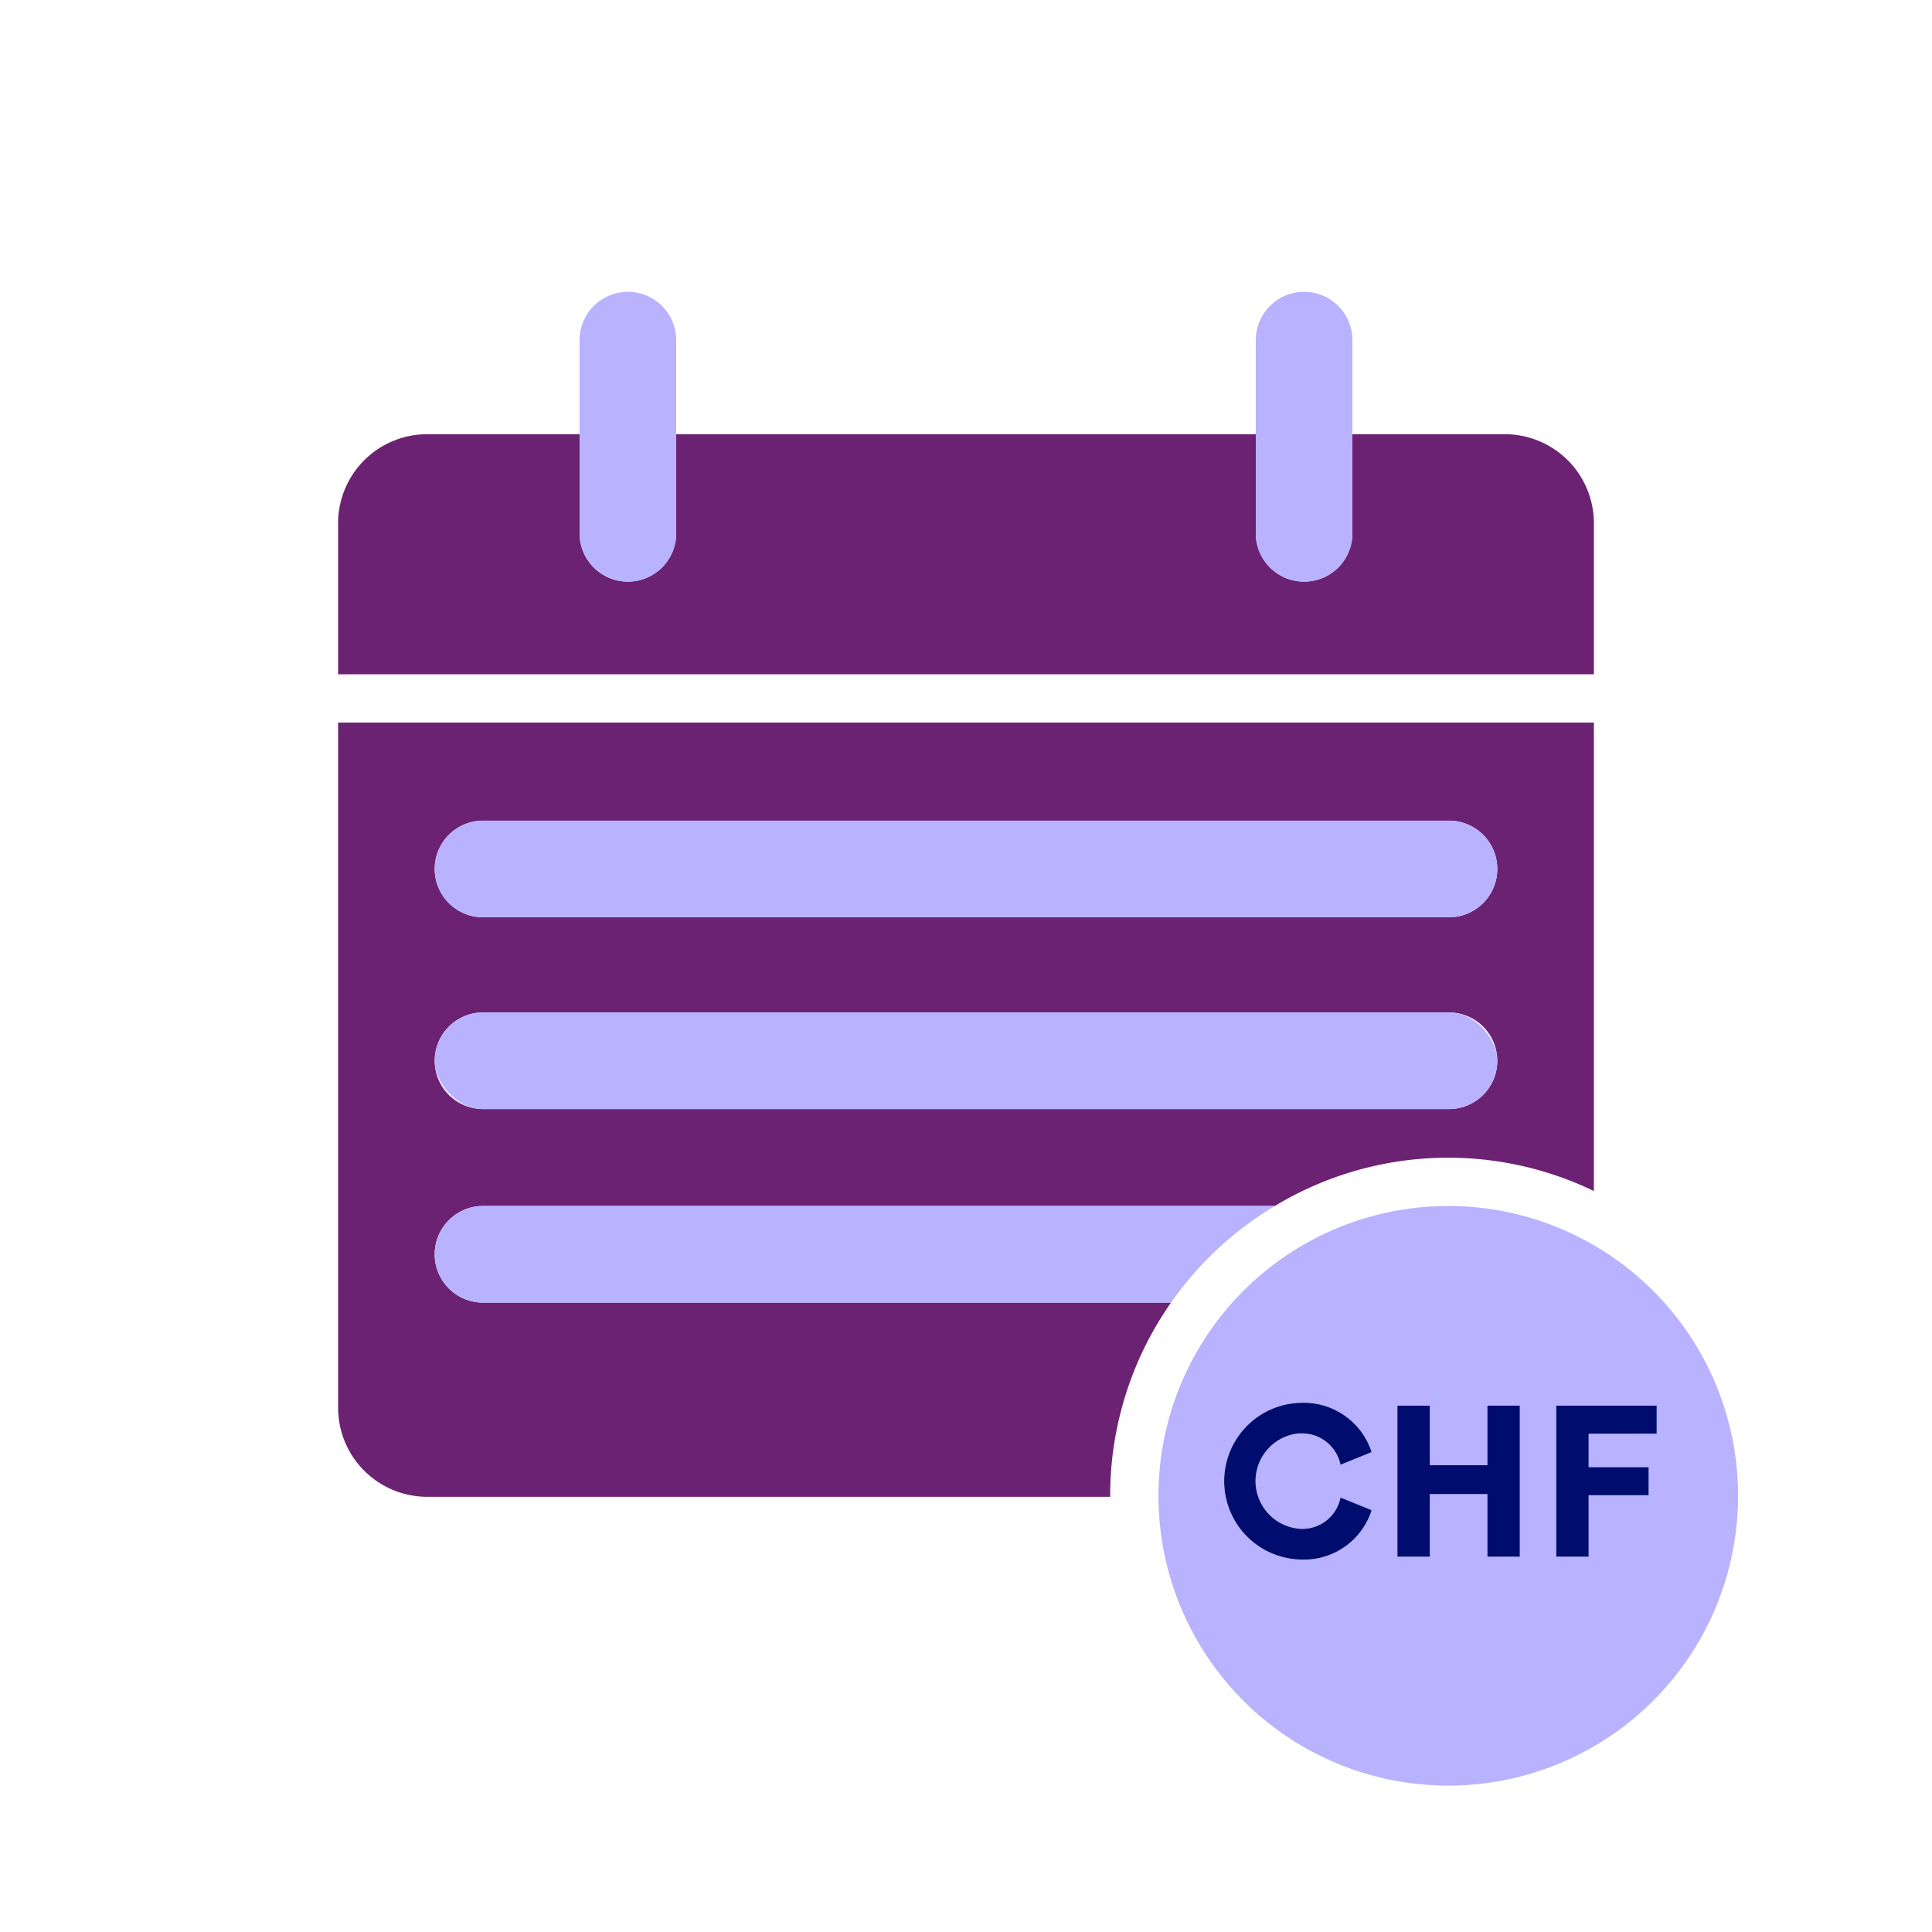
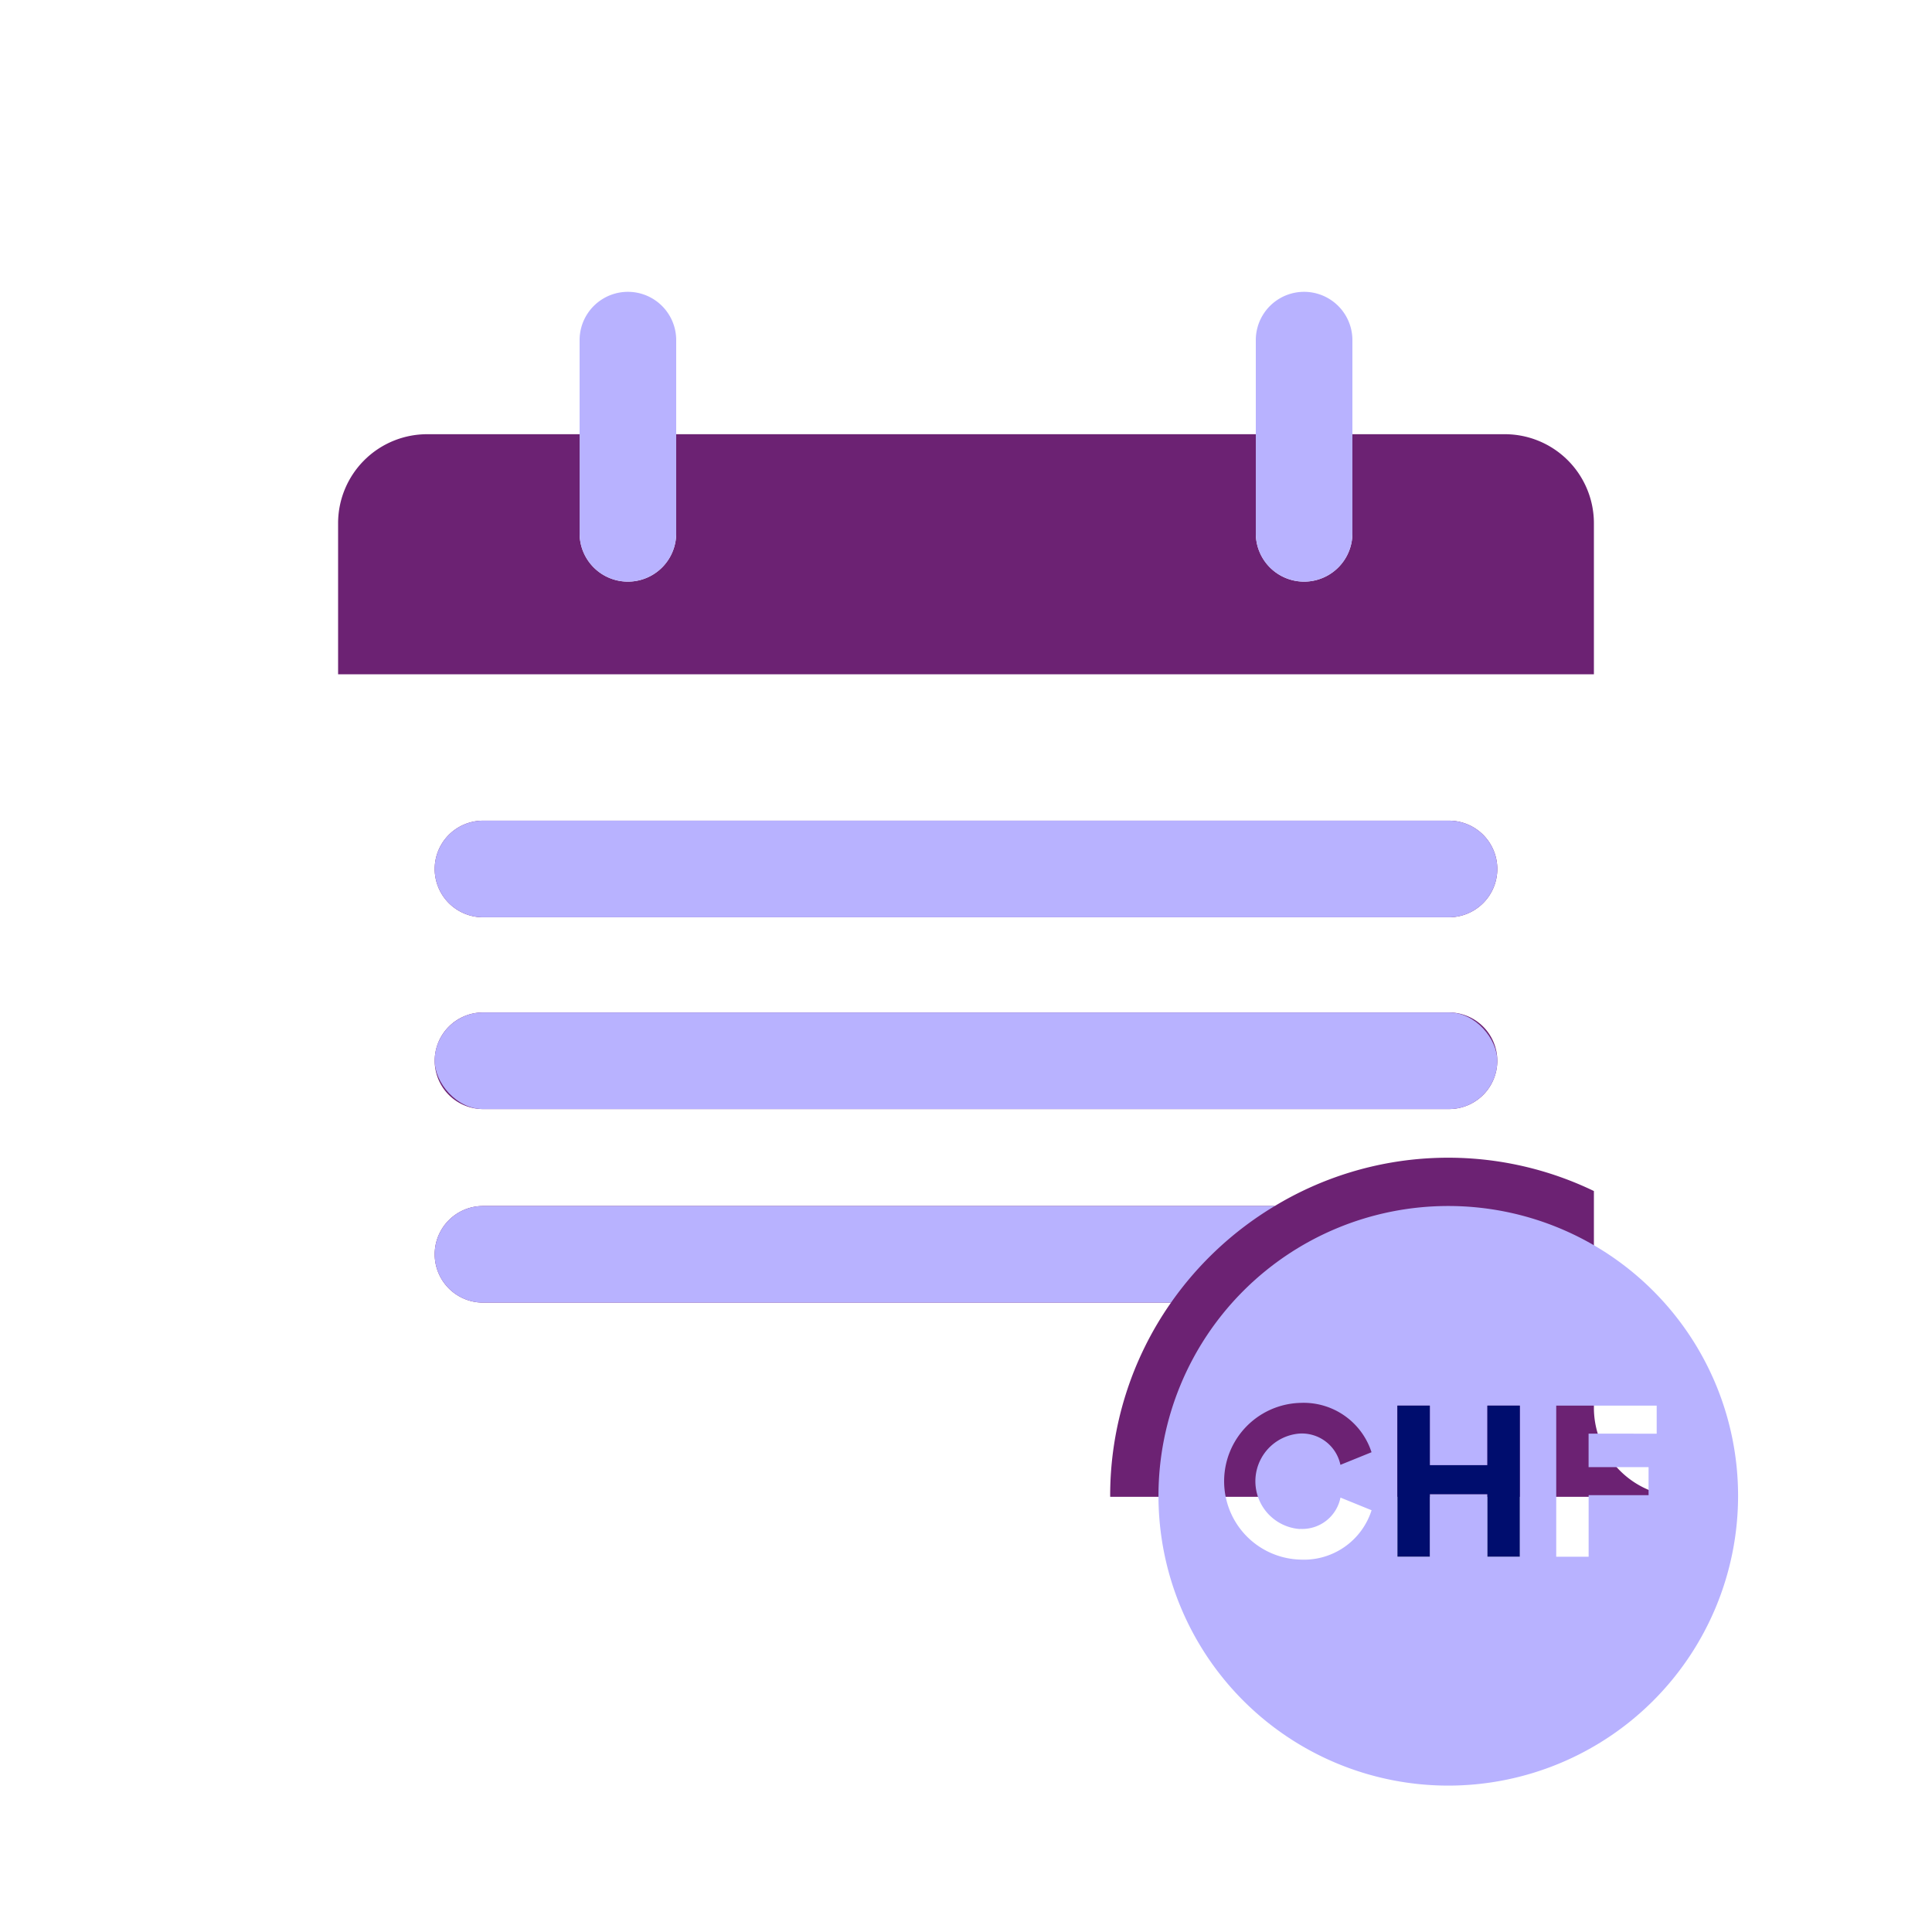
<svg xmlns="http://www.w3.org/2000/svg" viewBox="0 0 40 40" focusable="false" aria-hidden="true">
  <g id="Solid">
-     <rect width="40" height="40" fill="none" />
-   </g>
+     </g>
  <g id="Icon_Purple" data-name="Icon Purple">
-     <path d="M24.245,26.969H10a1,1,0,0,1,0-2H26.393A6.943,6.943,0,0,1,33,24.659V14.96H7V29.15a1.846,1.846,0,0,0,1.86,1.84H22.986l-.001-.021A6.962,6.962,0,0,1,24.245,26.969ZM10,16.991H30a1,1,0,1,1,0,2H10a1,1,0,0,1,0-2ZM9,21.962a1,1,0,0,1,1-1H30a1,1,0,0,1,1,1h0a1,1,0,0,1-1,1H10a1,1,0,0,1-1-1Z" fill="#6c2273" />
+     <path d="M24.245,26.969H10a1,1,0,0,1,0-2H26.393A6.943,6.943,0,0,1,33,24.659V14.96V29.15a1.846,1.846,0,0,0,1.86,1.84H22.986l-.001-.021A6.962,6.962,0,0,1,24.245,26.969ZM10,16.991H30a1,1,0,1,1,0,2H10a1,1,0,0,1,0-2ZM9,21.962a1,1,0,0,1,1-1H30a1,1,0,0,1,1,1h0a1,1,0,0,1-1,1H10a1,1,0,0,1-1-1Z" fill="#6c2273" />
    <path d="M9,25.969a1,1,0,0,0,1,1H24.245a7.029,7.029,0,0,1,2.148-2H10A1,1,0,0,0,9,25.969Z" fill="#b8b2ff" />
    <rect x="9" y="20.962" width="22" height="2" rx="1" fill="#b8b2ff" />
    <path d="M33,10.82a1.844,1.844,0,0,0-1.86-1.83H28v2.052a1,1,0,0,1-2,0V8.99H14v2.052a1,1,0,0,1-2,0V8.99H8.86A1.844,1.844,0,0,0,7,10.82v3.14H33Z" fill="#6c2273" />
    <path d="M10,18.991H30a1,1,0,1,0,0-2H10a1,1,0,0,0,0,2Z" fill="#b8b2ff" />
    <path d="M13,12.042a1,1,0,0,0,1-1v-4a1,1,0,1,0-2,0v4A1,1,0,0,0,13,12.042Z" fill="#b8b2ff" />
    <path d="M29.985,24.969a6,6,0,1,0,6,6A6,6,0,0,0,29.985,24.969Zm-3.069,6.685a.806.806,0,0,0,.837-.648l.644.262a1.47,1.47,0,0,1-1.472,1.022,1.623,1.623,0,0,1,.004-3.245,1.477,1.477,0,0,1,1.467,1.022l-.644.261a.816.816,0,0,0-.842-.648.991.991,0,0,0,.004,1.977Zm4.549.576h-.67V30.934H29.602v1.297h-.671V29.102h.671V30.335h1.193V29.102h.67Zm1.425-2.548v.693h1.242v.581H32.891v1.274H32.22V29.102H34.3v.581Z" fill="#b8b2ff" />
-     <path d="M26.912,29.678a.816.816,0,0,1,.842.648l.644-.261A1.477,1.477,0,0,0,26.93,29.044a1.623,1.623,0,0,0-.004,3.245,1.47,1.47,0,0,0,1.472-1.022l-.644-.262a.806.806,0,0,1-.837.648.991.991,0,0,1-.004-1.977Z" fill="#000d6e" />
    <polygon points="30.795 30.335 29.603 30.335 29.603 29.102 28.932 29.102 28.932 32.23 29.603 32.23 29.603 30.934 30.795 30.934 30.795 32.23 31.466 32.23 31.466 29.102 30.795 29.102 30.795 30.335" fill="#000d6e" />
-     <polygon points="32.22 29.102 32.22 32.23 32.891 32.23 32.891 30.957 34.133 30.957 34.133 30.376 32.891 30.376 32.891 29.683 34.3 29.683 34.3 29.102 32.22 29.102" fill="#000d6e" />
    <path d="M27,12.042a1,1,0,0,0,1-1v-4a1,1,0,1,0-2,0v4A1,1,0,0,0,27,12.042Z" fill="#b8b2ff" />
  </g>
</svg>